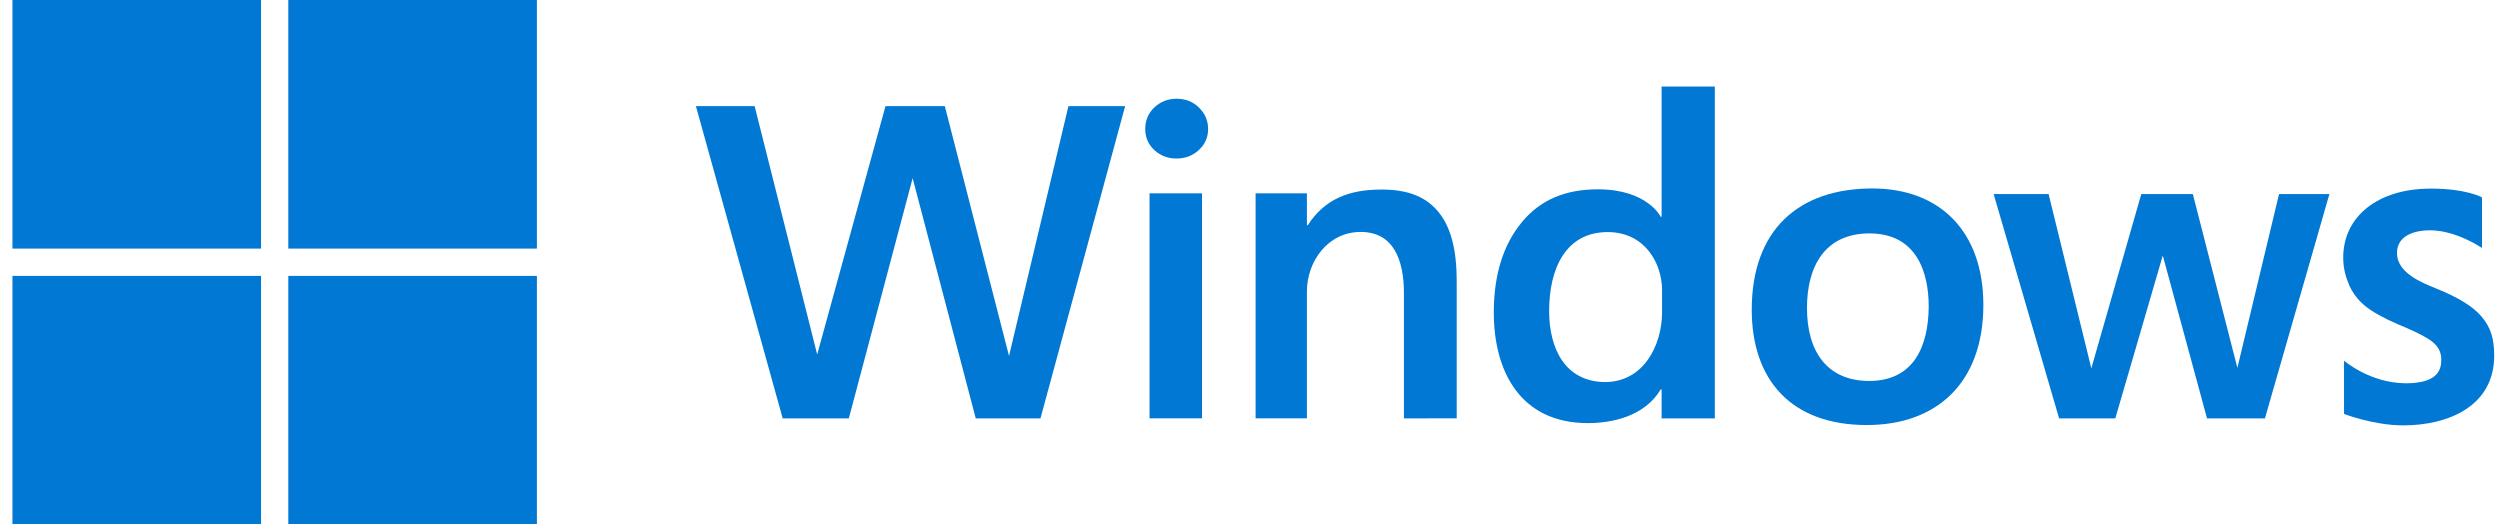
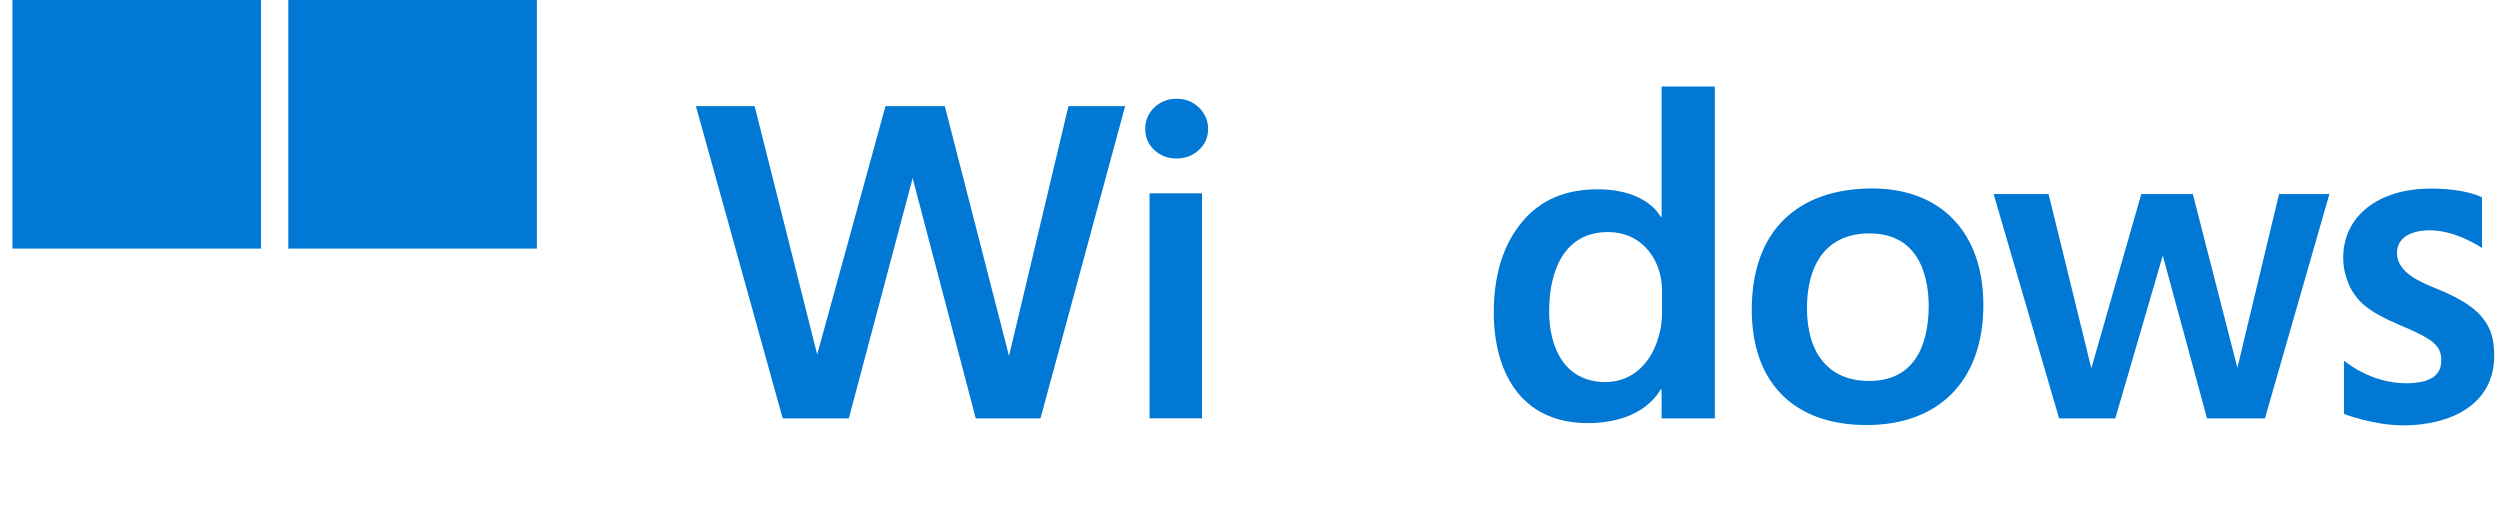
<svg xmlns="http://www.w3.org/2000/svg" width="143" height="30" viewBox="0 0 143 30" fill="none">
  <path d="M59.515 23.931H55.813L52.203 10.19L48.553 23.931H44.77L39.806 6.07H43.164L46.743 20.277L50.651 6.07H54.043L57.716 20.361L61.115 6.07H64.358L59.515 23.931Z" fill="#0078D4" />
  <path d="M69.104 7.377C69.104 7.859 68.926 8.262 68.57 8.584C68.223 8.906 67.799 9.067 67.299 9.067C66.799 9.067 66.376 8.906 66.029 8.584C65.681 8.262 65.508 7.859 65.508 7.377C65.508 6.885 65.681 6.474 66.029 6.144C66.384 5.814 66.808 5.648 67.299 5.648C67.816 5.648 68.244 5.818 68.583 6.157C68.93 6.496 69.104 6.902 69.104 7.377ZM65.754 23.93V11.059H68.755V23.93H65.754Z" fill="#0078D4" />
-   <path d="M80.304 23.931V16.764C80.304 14.886 79.722 13.267 77.83 13.267C75.948 13.267 74.755 14.961 74.755 16.675V23.93H71.82V11.059H74.755V12.88H74.806C75.78 11.371 77.186 10.842 79.025 10.842C80.406 10.842 81.473 11.182 82.227 12.063C82.989 12.944 83.324 14.282 83.324 16.078V23.93L80.304 23.931Z" fill="#0078D4" />
  <path d="M95.044 23.931V22.274H94.993C94.061 23.841 92.159 24.202 90.833 24.202C86.892 24.202 85.445 21.14 85.445 17.882C85.445 15.722 85.983 13.994 87.059 12.698C88.143 11.393 89.592 10.829 91.405 10.829C94.227 10.829 94.993 12.399 94.993 12.399H95.044V4.95H98.088V23.931L95.044 23.931ZM95.069 16.596C95.069 15.041 94.07 13.275 91.961 13.275C89.549 13.275 88.611 15.374 88.611 17.794C88.611 19.906 89.496 21.823 91.793 21.855C94.046 21.855 95.051 19.708 95.069 17.933V16.596Z" fill="#0078D4" />
  <path d="M113.448 17.438C113.448 21.896 110.784 24.312 106.782 24.312C102.431 24.312 100.2 21.707 100.2 17.717C100.2 13.154 102.873 10.78 107.1 10.78C110.973 10.78 113.448 13.255 113.448 17.438ZM110.323 17.54C110.323 15.556 109.619 13.351 106.935 13.351C104.36 13.351 103.359 15.267 103.359 17.616C103.359 20.167 104.561 21.79 106.916 21.79C109.44 21.79 110.304 19.853 110.323 17.54Z" fill="#0078D4" />
  <path d="M129.554 23.931H126.242L123.711 14.615L120.995 23.931H117.781L114.036 11.099H117.179L119.624 21.068L122.482 11.099H125.43L127.978 21.042L130.362 11.099H133.242L129.554 23.931Z" fill="#0078D4" />
  <path d="M142.668 20.348C142.668 23.214 140.069 24.331 137.464 24.331C135.768 24.331 134.078 23.677 134.078 23.677V20.629C134.078 20.629 135.547 21.909 137.598 21.924C139.004 21.924 139.638 21.481 139.638 20.637C139.673 19.959 139.26 19.586 138.767 19.306C138.428 19.103 137.899 18.853 137.179 18.556C136.332 18.192 135.701 17.84 135.286 17.502C134.879 17.163 134.574 16.765 134.371 16.307C134.176 15.85 134.032 15.347 134.032 14.737C134.032 12.423 135.962 10.788 139.047 10.788C141.086 10.788 141.969 11.288 141.969 11.288V14.184C141.969 14.184 140.52 13.182 139.015 13.173C137.936 13.173 137.12 13.566 137.106 14.455C137.098 15.601 138.501 16.159 139.339 16.498C140.559 16.989 141.451 17.514 141.951 18.115C142.451 18.717 142.668 19.322 142.668 20.348Z" fill="#0078D4" />
  <path d="M14.931 0H0.712V14.219H14.931V0Z" fill="#0078D4" />
  <path d="M30.71 0H16.491V14.219H30.71V0Z" fill="#0078D4" />
-   <path d="M14.931 15.781H0.712V30H14.931V15.781Z" fill="#0078D4" />
-   <path d="M30.71 15.781H16.491V30H30.71V15.781Z" fill="#0078D4" />
</svg>